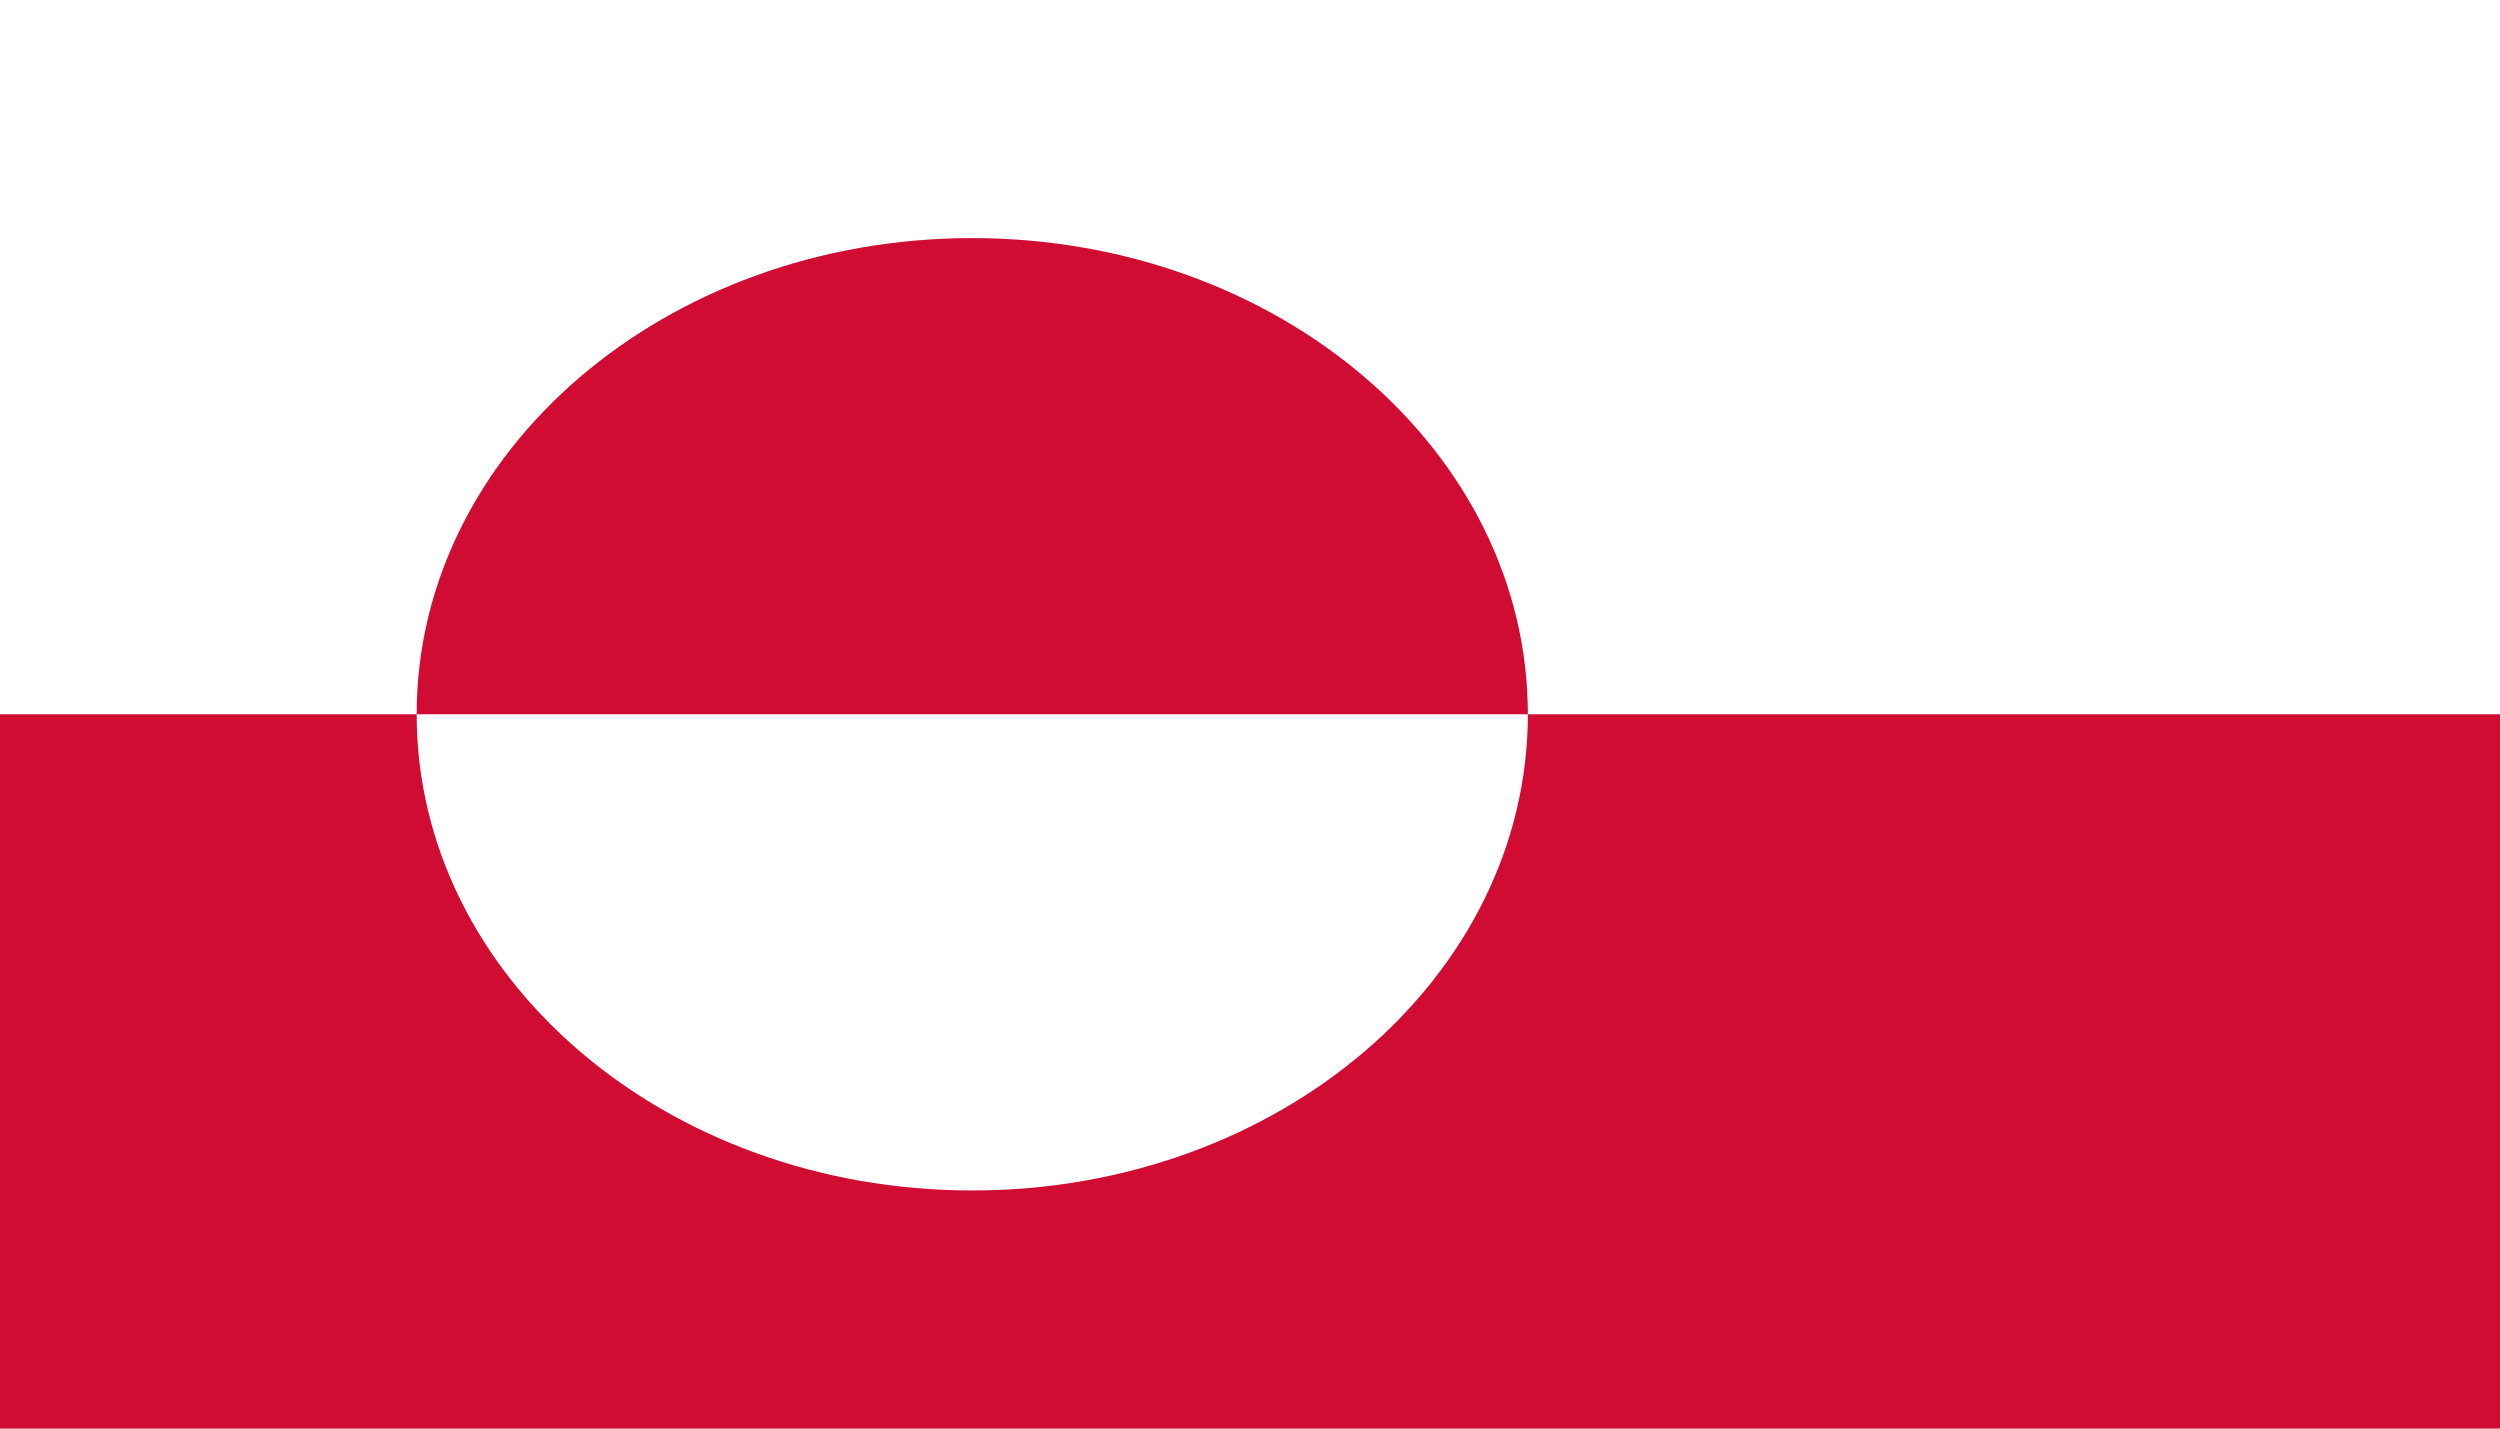
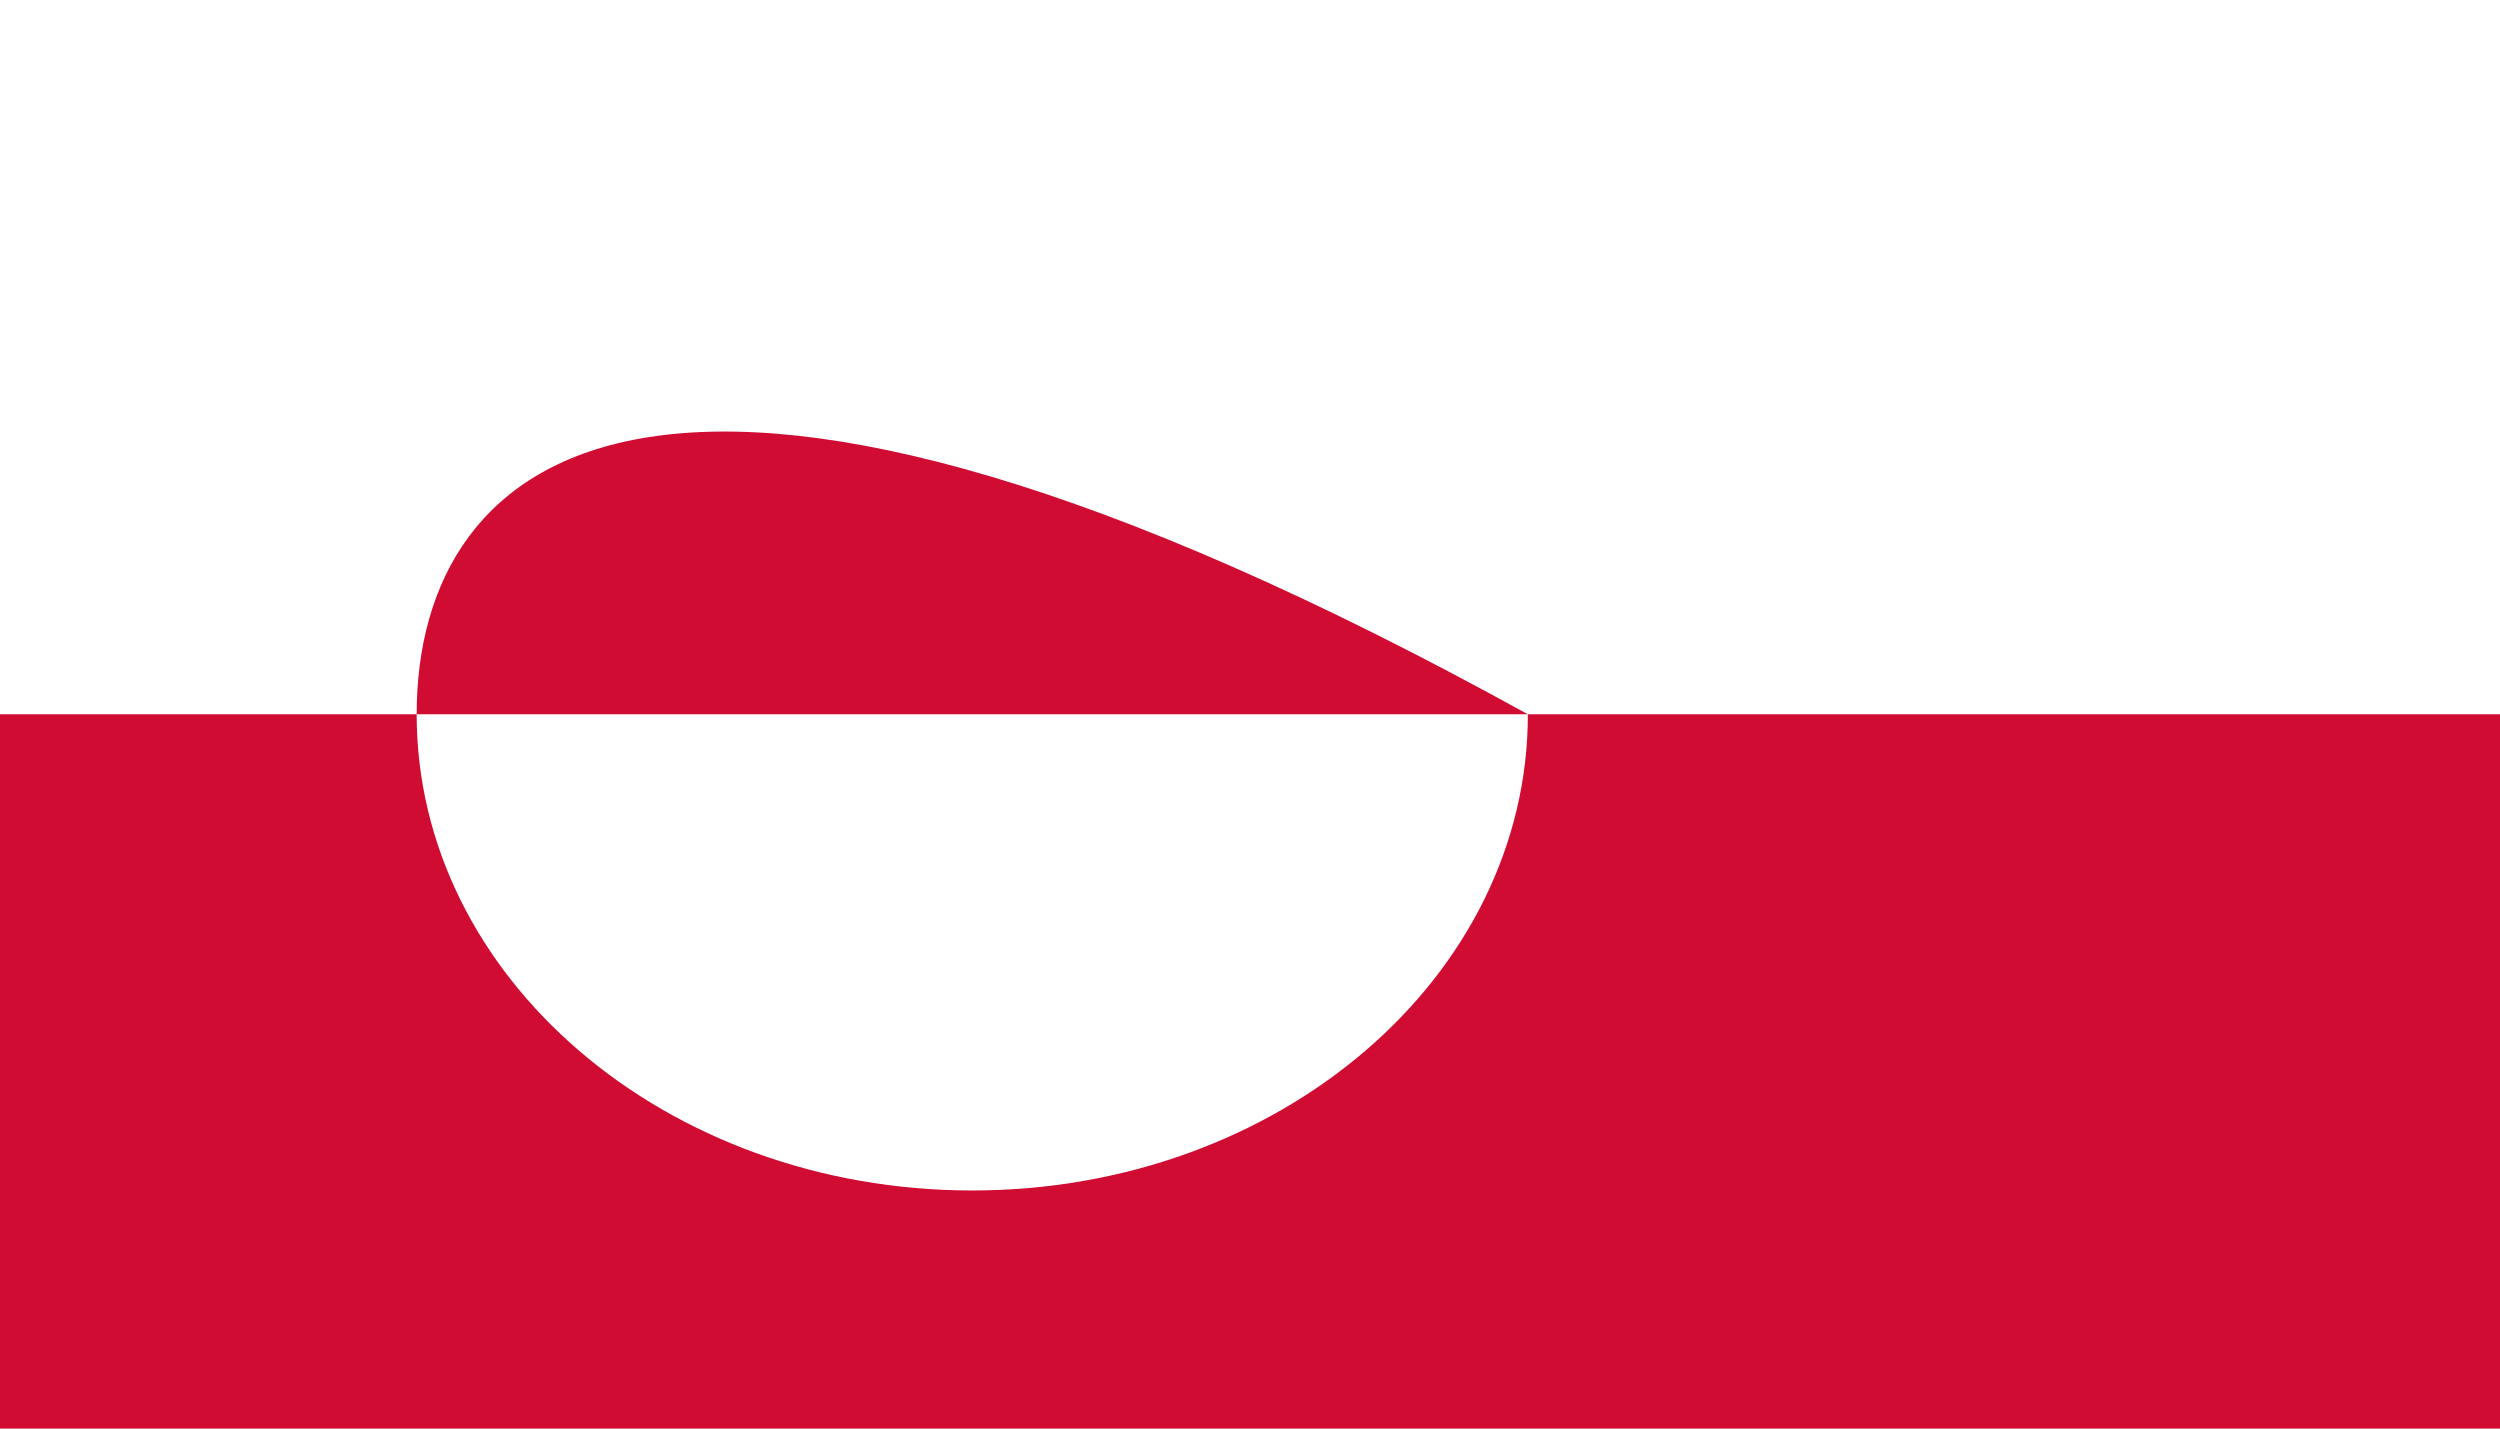
<svg xmlns="http://www.w3.org/2000/svg" width="42px" height="24px" viewBox="0 0 42 24" version="1.1">
  <g id="surface1">
-     <rect x="0" y="0" width="42" height="24" style="fill:rgb(100%,100%,100%);fill-opacity:1;stroke:none;" />
-     <path style=" stroke:none;fill-rule:nonzero;fill:rgb(81.569%,4.706%,20%);fill-opacity:1;" d="M 0 12 L 42 12 L 42 24 L 0 24 Z M 7 12 C 7 16.418 11.18 20 16.332 20 C 21.488 20 25.668 16.418 25.668 12 C 25.668 7.582 21.488 4 16.332 4 C 11.18 4 7 7.582 7 12 " />
+     <path style=" stroke:none;fill-rule:nonzero;fill:rgb(81.569%,4.706%,20%);fill-opacity:1;" d="M 0 12 L 42 12 L 42 24 L 0 24 Z M 7 12 C 7 16.418 11.18 20 16.332 20 C 21.488 20 25.668 16.418 25.668 12 C 11.18 4 7 7.582 7 12 " />
  </g>
</svg>